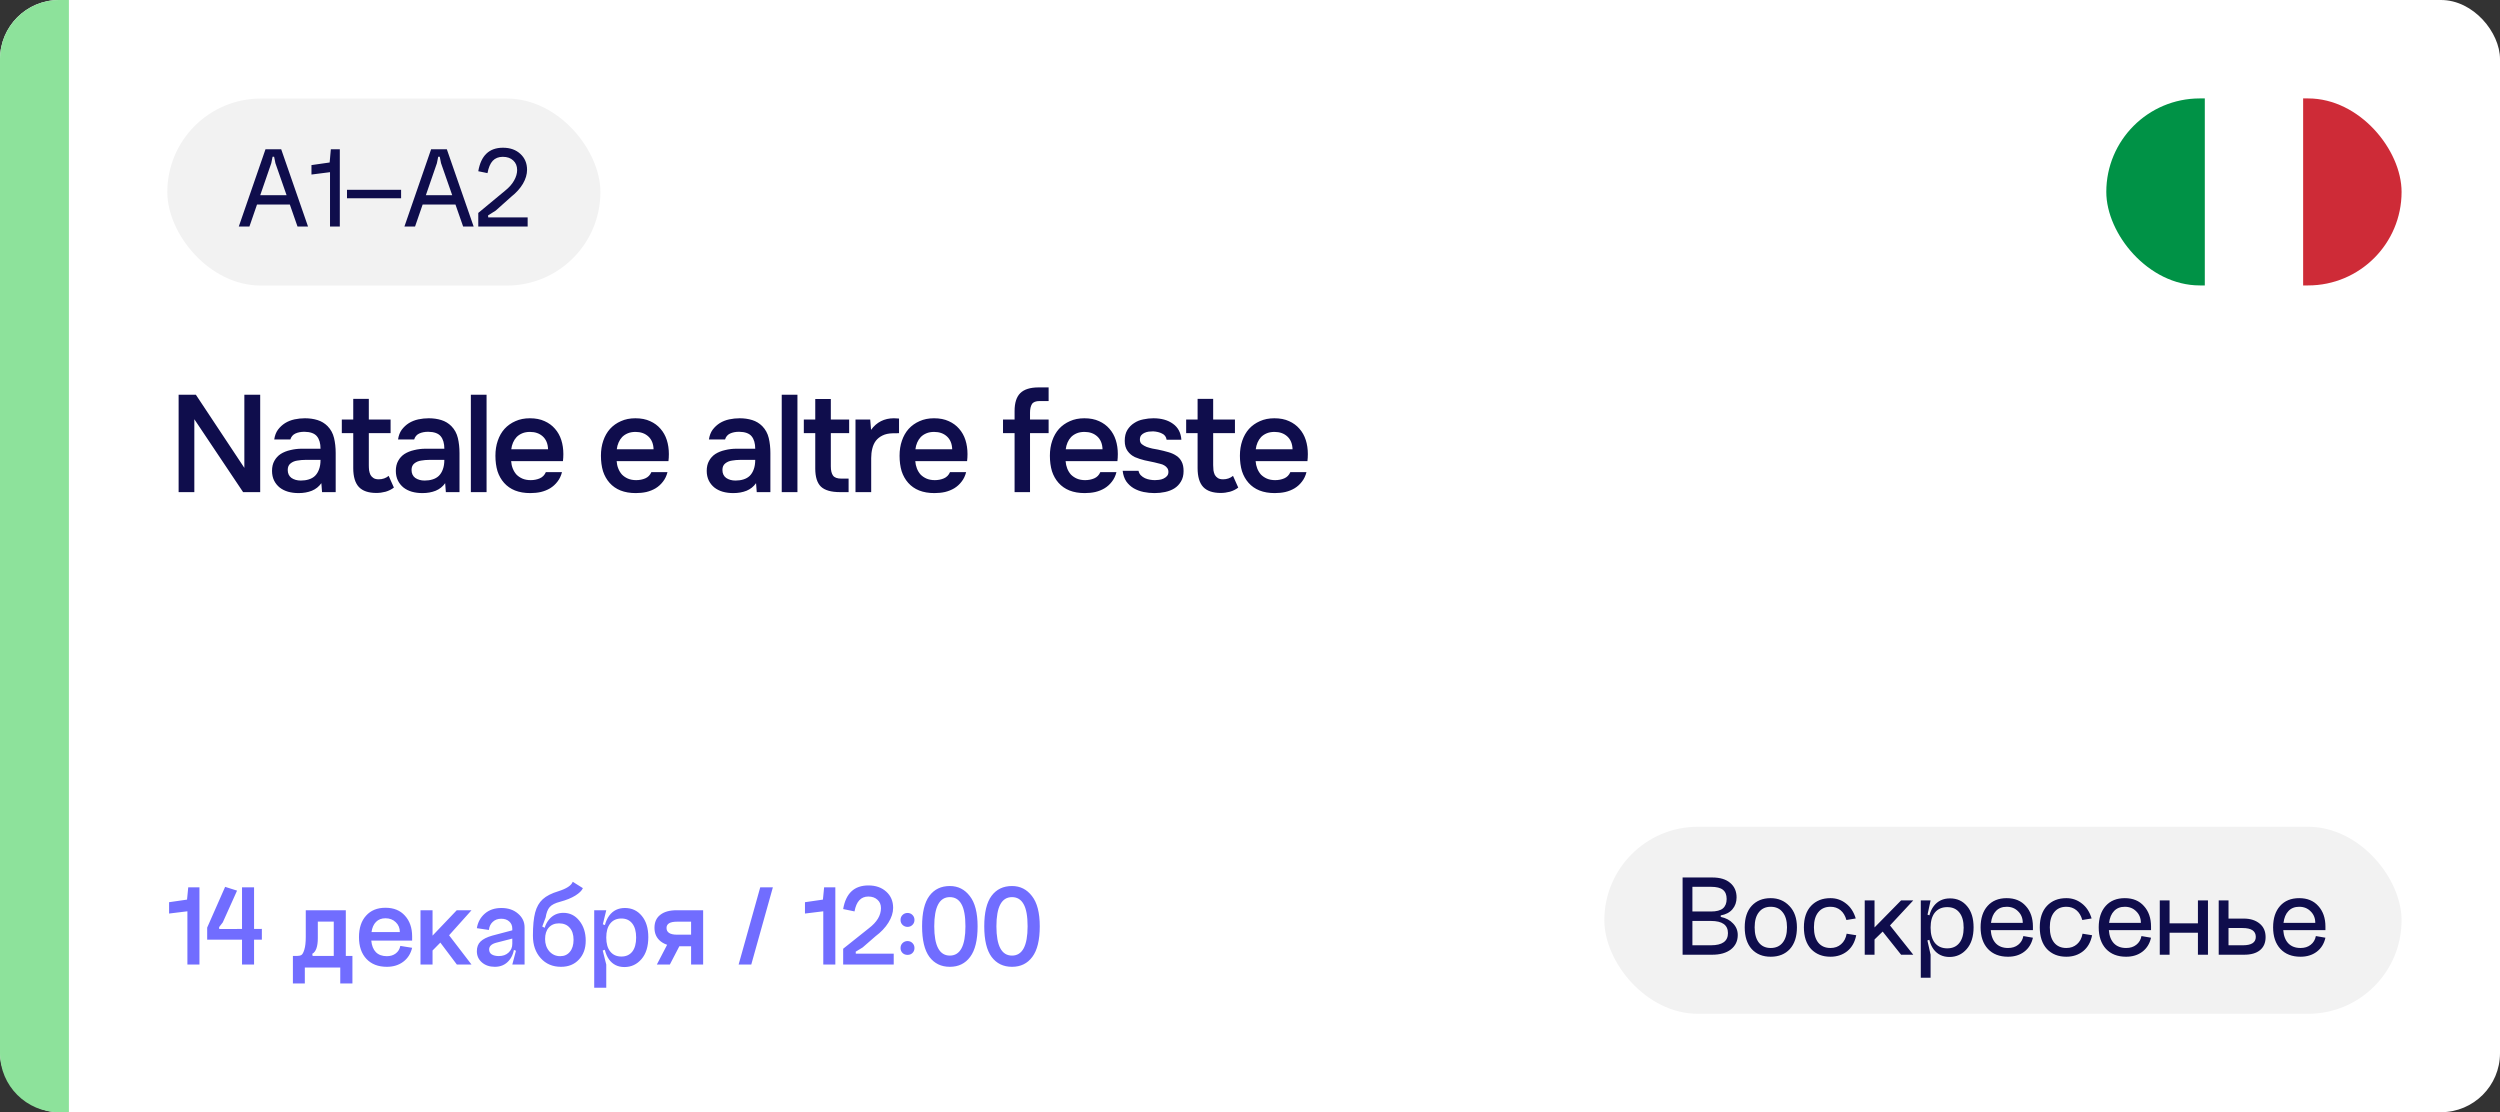
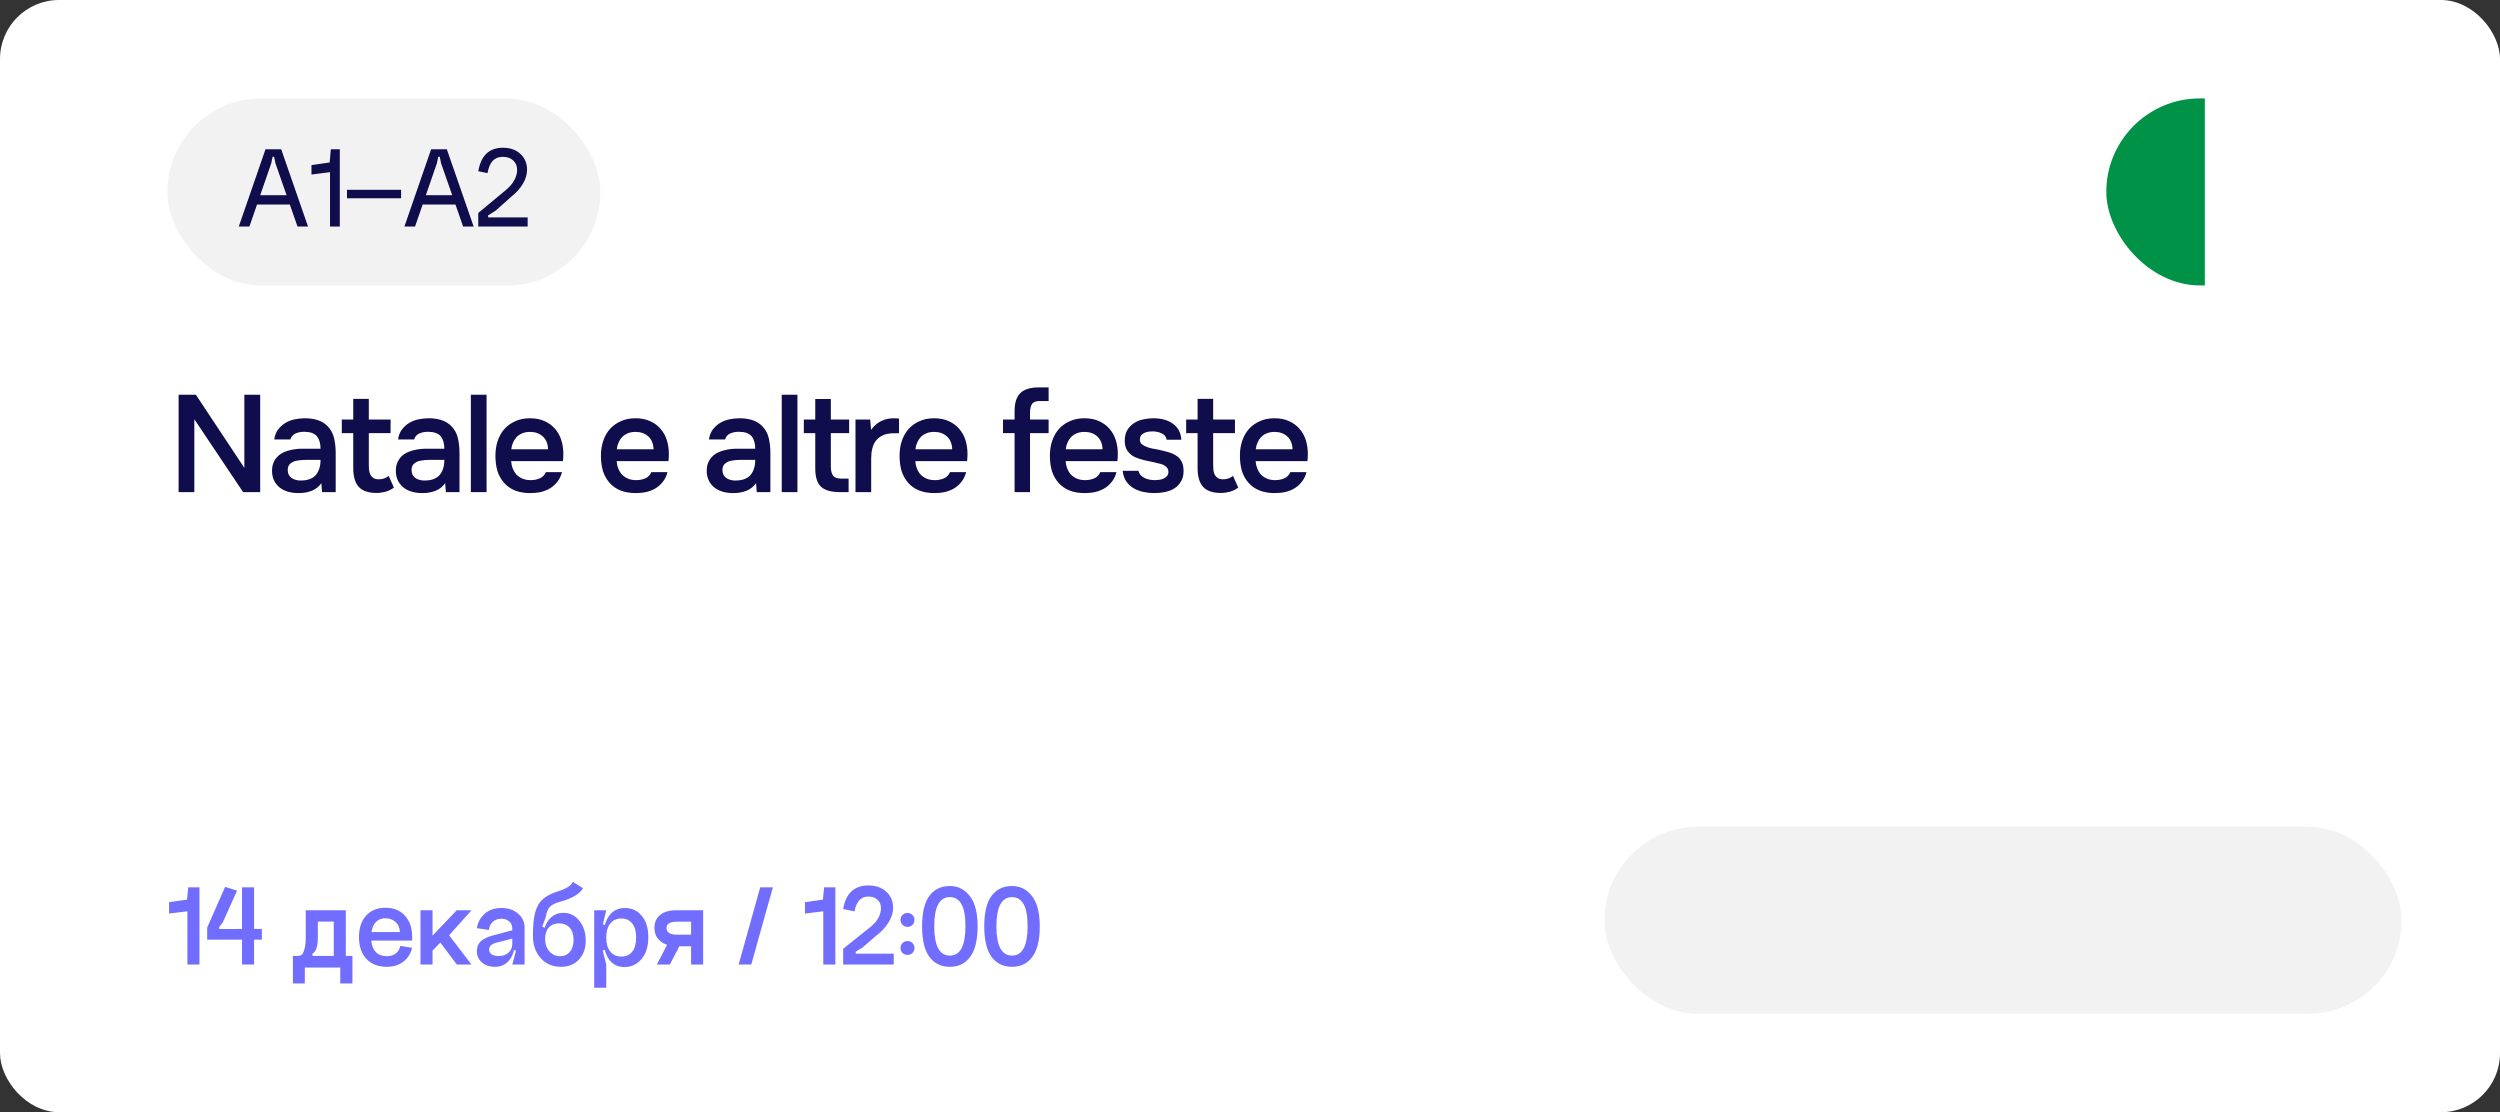
<svg xmlns="http://www.w3.org/2000/svg" width="254" height="113" viewBox="0 0 254 113" fill="none">
  <rect x="0" y="0" width="254" height="113" fill="#333333" stroke="none" />
  <rect width="254" height="113" rx="6" fill="white" />
  <g clip-path="url(#clip0_8271_11071)">
-     <path d="M244 29V10H233.992V29H244Z" fill="#CE2B37" />
    <path d="M233.992 29V10H223.984V29H233.992Z" fill="white" />
    <path d="M224.008 29V10H214V29H224.008Z" fill="#009246" />
  </g>
-   <path d="M0 6C0 2.686 2.686 0 6 0H7V113H6C2.686 113 0 110.314 0 107V6Z" fill="#8DE29B" />
  <path d="M18.148 50V40.102H19.898L24.826 47.536V40.102H26.436V50H24.7L19.744 42.594V50H18.148ZM32.65 49.09C32.407 49.435 32.085 49.692 31.684 49.86C31.283 50.019 30.835 50.098 30.34 50.098C29.948 50.098 29.589 50.051 29.262 49.958C28.945 49.865 28.665 49.725 28.422 49.538C28.179 49.342 27.988 49.104 27.848 48.824C27.708 48.535 27.638 48.208 27.638 47.844C27.638 47.443 27.717 47.102 27.876 46.822C28.035 46.533 28.249 46.299 28.52 46.122C28.8 45.945 29.127 45.814 29.5 45.73C29.873 45.637 30.265 45.59 30.676 45.59H32.566C32.566 45.049 32.445 44.629 32.202 44.33C31.959 44.031 31.535 43.877 30.928 43.868C30.573 43.868 30.265 43.929 30.004 44.05C29.752 44.171 29.584 44.372 29.5 44.652H27.862C27.918 44.26 28.044 43.929 28.24 43.658C28.445 43.387 28.688 43.163 28.968 42.986C29.257 42.809 29.575 42.683 29.92 42.608C30.275 42.533 30.629 42.496 30.984 42.496C31.441 42.496 31.866 42.557 32.258 42.678C32.65 42.799 32.991 43.005 33.28 43.294C33.607 43.63 33.826 44.031 33.938 44.498C34.05 44.965 34.106 45.473 34.106 46.024V50H32.72L32.65 49.09ZM32.566 46.724H31.026C30.755 46.724 30.485 46.747 30.214 46.794C29.943 46.831 29.71 46.929 29.514 47.088C29.327 47.237 29.234 47.457 29.234 47.746C29.234 48.101 29.36 48.371 29.612 48.558C29.873 48.735 30.191 48.824 30.564 48.824C30.853 48.824 31.119 48.787 31.362 48.712C31.614 48.637 31.829 48.516 32.006 48.348C32.183 48.171 32.319 47.951 32.412 47.69C32.515 47.419 32.566 47.097 32.566 46.724ZM37.472 42.622H39.684V44.008H37.472V47.256C37.472 47.443 37.481 47.62 37.5 47.788C37.528 47.956 37.574 48.11 37.64 48.25C37.714 48.381 37.817 48.488 37.948 48.572C38.078 48.656 38.256 48.698 38.48 48.698C38.872 48.698 39.208 48.581 39.488 48.348L40.02 49.538C39.777 49.725 39.497 49.865 39.18 49.958C38.862 50.042 38.55 50.084 38.242 50.084C37.439 50.084 36.846 49.883 36.464 49.482C36.081 49.071 35.89 48.432 35.89 47.564V44.008H34.728V42.622H35.89V40.522H37.472V42.622ZM45.229 49.09C44.987 49.435 44.665 49.692 44.263 49.86C43.862 50.019 43.414 50.098 42.919 50.098C42.527 50.098 42.168 50.051 41.841 49.958C41.524 49.865 41.244 49.725 41.001 49.538C40.759 49.342 40.567 49.104 40.427 48.824C40.287 48.535 40.217 48.208 40.217 47.844C40.217 47.443 40.297 47.102 40.455 46.822C40.614 46.533 40.829 46.299 41.099 46.122C41.379 45.945 41.706 45.814 42.079 45.73C42.453 45.637 42.845 45.59 43.255 45.59H45.145C45.145 45.049 45.024 44.629 44.781 44.33C44.539 44.031 44.114 43.877 43.507 43.868C43.153 43.868 42.845 43.929 42.583 44.05C42.331 44.171 42.163 44.372 42.079 44.652H40.441C40.497 44.26 40.623 43.929 40.819 43.658C41.025 43.387 41.267 43.163 41.547 42.986C41.837 42.809 42.154 42.683 42.499 42.608C42.854 42.533 43.209 42.496 43.563 42.496C44.021 42.496 44.445 42.557 44.837 42.678C45.229 42.799 45.57 43.005 45.859 43.294C46.186 43.63 46.405 44.031 46.517 44.498C46.629 44.965 46.685 45.473 46.685 46.024V50H45.299L45.229 49.09ZM45.145 46.724H43.605C43.335 46.724 43.064 46.747 42.793 46.794C42.523 46.831 42.289 46.929 42.093 47.088C41.907 47.237 41.813 47.457 41.813 47.746C41.813 48.101 41.939 48.371 42.191 48.558C42.453 48.735 42.77 48.824 43.143 48.824C43.433 48.824 43.699 48.787 43.941 48.712C44.193 48.637 44.408 48.516 44.585 48.348C44.763 48.171 44.898 47.951 44.991 47.69C45.094 47.419 45.145 47.097 45.145 46.724ZM47.839 50V40.102H49.435V50H47.839ZM51.931 46.85C51.95 47.121 52.005 47.373 52.099 47.606C52.192 47.839 52.318 48.045 52.477 48.222C52.645 48.39 52.846 48.525 53.079 48.628C53.322 48.731 53.602 48.782 53.919 48.782C54.255 48.782 54.563 48.721 54.843 48.6C55.123 48.479 55.328 48.269 55.459 47.97H57.097C57.004 48.343 56.849 48.665 56.635 48.936C56.429 49.207 56.182 49.431 55.893 49.608C55.613 49.776 55.3 49.902 54.955 49.986C54.619 50.061 54.26 50.098 53.877 50.098C53.289 50.098 52.771 50.009 52.323 49.832C51.884 49.655 51.516 49.398 51.217 49.062C50.918 48.726 50.694 48.329 50.545 47.872C50.405 47.405 50.335 46.883 50.335 46.304C50.335 45.744 50.414 45.235 50.573 44.778C50.731 44.311 50.96 43.91 51.259 43.574C51.567 43.238 51.935 42.977 52.365 42.79C52.794 42.594 53.284 42.496 53.835 42.496C54.413 42.496 54.913 42.594 55.333 42.79C55.753 42.977 56.103 43.233 56.383 43.56C56.672 43.887 56.887 44.269 57.027 44.708C57.167 45.147 57.237 45.623 57.237 46.136C57.237 46.379 57.223 46.617 57.195 46.85H51.931ZM55.683 45.646C55.664 45.086 55.487 44.652 55.151 44.344C54.815 44.036 54.381 43.882 53.849 43.882C53.55 43.882 53.289 43.929 53.065 44.022C52.841 44.115 52.65 44.241 52.491 44.4C52.342 44.559 52.22 44.745 52.127 44.96C52.033 45.175 51.973 45.403 51.945 45.646H55.683ZM62.651 46.85C62.669 47.121 62.725 47.373 62.819 47.606C62.912 47.839 63.038 48.045 63.197 48.222C63.365 48.39 63.565 48.525 63.799 48.628C64.041 48.731 64.321 48.782 64.639 48.782C64.975 48.782 65.283 48.721 65.563 48.6C65.843 48.479 66.048 48.269 66.179 47.97H67.817C67.723 48.343 67.569 48.665 67.355 48.936C67.149 49.207 66.902 49.431 66.613 49.608C66.333 49.776 66.02 49.902 65.675 49.986C65.339 50.061 64.979 50.098 64.597 50.098C64.009 50.098 63.491 50.009 63.043 49.832C62.604 49.655 62.235 49.398 61.937 49.062C61.638 48.726 61.414 48.329 61.265 47.872C61.125 47.405 61.055 46.883 61.055 46.304C61.055 45.744 61.134 45.235 61.293 44.778C61.451 44.311 61.68 43.91 61.979 43.574C62.287 43.238 62.655 42.977 63.085 42.79C63.514 42.594 64.004 42.496 64.555 42.496C65.133 42.496 65.633 42.594 66.053 42.79C66.473 42.977 66.823 43.233 67.103 43.56C67.392 43.887 67.607 44.269 67.747 44.708C67.887 45.147 67.957 45.623 67.957 46.136C67.957 46.379 67.943 46.617 67.915 46.85H62.651ZM66.403 45.646C66.384 45.086 66.207 44.652 65.871 44.344C65.535 44.036 65.101 43.882 64.569 43.882C64.27 43.882 64.009 43.929 63.785 44.022C63.561 44.115 63.369 44.241 63.211 44.4C63.061 44.559 62.94 44.745 62.847 44.96C62.753 45.175 62.693 45.403 62.665 45.646H66.403ZM76.815 49.09C76.572 49.435 76.25 49.692 75.849 49.86C75.447 50.019 74.999 50.098 74.505 50.098C74.113 50.098 73.753 50.051 73.427 49.958C73.109 49.865 72.829 49.725 72.587 49.538C72.344 49.342 72.153 49.104 72.013 48.824C71.873 48.535 71.803 48.208 71.803 47.844C71.803 47.443 71.882 47.102 72.041 46.822C72.199 46.533 72.414 46.299 72.685 46.122C72.965 45.945 73.291 45.814 73.665 45.73C74.038 45.637 74.43 45.59 74.841 45.59H76.731C76.731 45.049 76.609 44.629 76.367 44.33C76.124 44.031 75.699 43.877 75.093 43.868C74.738 43.868 74.43 43.929 74.169 44.05C73.917 44.171 73.749 44.372 73.665 44.652H72.027C72.083 44.26 72.209 43.929 72.405 43.658C72.61 43.387 72.853 43.163 73.133 42.986C73.422 42.809 73.739 42.683 74.085 42.608C74.439 42.533 74.794 42.496 75.149 42.496C75.606 42.496 76.031 42.557 76.423 42.678C76.815 42.799 77.155 43.005 77.445 43.294C77.771 43.63 77.991 44.031 78.103 44.498C78.215 44.965 78.271 45.473 78.271 46.024V50H76.885L76.815 49.09ZM76.731 46.724H75.191C74.92 46.724 74.649 46.747 74.379 46.794C74.108 46.831 73.875 46.929 73.679 47.088C73.492 47.237 73.399 47.457 73.399 47.746C73.399 48.101 73.525 48.371 73.777 48.558C74.038 48.735 74.355 48.824 74.729 48.824C75.018 48.824 75.284 48.787 75.527 48.712C75.779 48.637 75.993 48.516 76.171 48.348C76.348 48.171 76.483 47.951 76.577 47.69C76.679 47.419 76.731 47.097 76.731 46.724ZM79.424 50V40.102H81.02V50H79.424ZM84.412 42.622H86.274V44.008H84.412V47.382C84.412 47.802 84.487 48.115 84.636 48.32C84.785 48.525 85.07 48.628 85.49 48.628H86.218V50H85.35C84.445 50 83.796 49.813 83.404 49.44C83.022 49.067 82.83 48.455 82.83 47.606V44.008H81.668V42.622H82.83V40.536H84.412V42.622ZM86.918 50V42.622H88.415L88.499 43.672C89.069 42.888 89.844 42.496 90.823 42.496C90.917 42.496 91.005 42.501 91.09 42.51C91.183 42.51 91.267 42.515 91.341 42.524V44.008C91.23 44.008 91.118 44.013 91.005 44.022C90.903 44.022 90.8 44.022 90.698 44.022C90.287 44.031 89.942 44.106 89.662 44.246C89.391 44.377 89.167 44.554 88.99 44.778C88.822 45.002 88.7 45.268 88.626 45.576C88.551 45.875 88.513 46.197 88.513 46.542V50H86.918ZM92.992 46.85C93.011 47.121 93.067 47.373 93.16 47.606C93.253 47.839 93.379 48.045 93.538 48.222C93.706 48.39 93.907 48.525 94.14 48.628C94.383 48.731 94.663 48.782 94.98 48.782C95.316 48.782 95.624 48.721 95.904 48.6C96.184 48.479 96.389 48.269 96.52 47.97H98.158C98.065 48.343 97.911 48.665 97.696 48.936C97.491 49.207 97.243 49.431 96.954 49.608C96.674 49.776 96.361 49.902 96.016 49.986C95.68 50.061 95.321 50.098 94.938 50.098C94.35 50.098 93.832 50.009 93.384 49.832C92.945 49.655 92.577 49.398 92.278 49.062C91.979 48.726 91.755 48.329 91.606 47.872C91.466 47.405 91.396 46.883 91.396 46.304C91.396 45.744 91.475 45.235 91.634 44.778C91.793 44.311 92.021 43.91 92.32 43.574C92.628 43.238 92.997 42.977 93.426 42.79C93.855 42.594 94.345 42.496 94.896 42.496C95.475 42.496 95.974 42.594 96.394 42.79C96.814 42.977 97.164 43.233 97.444 43.56C97.733 43.887 97.948 44.269 98.088 44.708C98.228 45.147 98.298 45.623 98.298 46.136C98.298 46.379 98.284 46.617 98.256 46.85H92.992ZM96.744 45.646C96.725 45.086 96.548 44.652 96.212 44.344C95.876 44.036 95.442 43.882 94.91 43.882C94.611 43.882 94.35 43.929 94.126 44.022C93.902 44.115 93.711 44.241 93.552 44.4C93.403 44.559 93.281 44.745 93.188 44.96C93.095 45.175 93.034 45.403 93.006 45.646H96.744ZM103.082 50V44.008H101.906V42.622H103.082V41.754C103.082 40.933 103.273 40.331 103.656 39.948C104.048 39.556 104.673 39.36 105.532 39.36H106.54V40.746H105.63C105.238 40.746 104.976 40.849 104.846 41.054C104.715 41.259 104.65 41.553 104.65 41.936V42.622H106.54V44.008H104.65V50H103.082ZM108.265 46.85C108.284 47.121 108.34 47.373 108.433 47.606C108.526 47.839 108.652 48.045 108.811 48.222C108.979 48.39 109.18 48.525 109.413 48.628C109.656 48.731 109.936 48.782 110.253 48.782C110.589 48.782 110.897 48.721 111.177 48.6C111.457 48.479 111.662 48.269 111.793 47.97H113.431C113.338 48.343 113.184 48.665 112.969 48.936C112.764 49.207 112.516 49.431 112.227 49.608C111.947 49.776 111.634 49.902 111.289 49.986C110.953 50.061 110.594 50.098 110.211 50.098C109.623 50.098 109.105 50.009 108.657 49.832C108.218 49.655 107.85 49.398 107.551 49.062C107.252 48.726 107.028 48.329 106.879 47.872C106.739 47.405 106.669 46.883 106.669 46.304C106.669 45.744 106.748 45.235 106.907 44.778C107.066 44.311 107.294 43.91 107.593 43.574C107.901 43.238 108.27 42.977 108.699 42.79C109.128 42.594 109.618 42.496 110.169 42.496C110.748 42.496 111.247 42.594 111.667 42.79C112.087 42.977 112.437 43.233 112.717 43.56C113.006 43.887 113.221 44.269 113.361 44.708C113.501 45.147 113.571 45.623 113.571 46.136C113.571 46.379 113.557 46.617 113.529 46.85H108.265ZM112.017 45.646C111.998 45.086 111.821 44.652 111.485 44.344C111.149 44.036 110.715 43.882 110.183 43.882C109.884 43.882 109.623 43.929 109.399 44.022C109.175 44.115 108.984 44.241 108.825 44.4C108.676 44.559 108.554 44.745 108.461 44.96C108.368 45.175 108.307 45.403 108.279 45.646H112.017ZM117.157 43.826C117.017 43.826 116.868 43.835 116.709 43.854C116.56 43.873 116.415 43.915 116.275 43.98C116.145 44.036 116.033 44.12 115.939 44.232C115.855 44.344 115.813 44.489 115.813 44.666C115.813 44.862 115.879 45.016 116.009 45.128C116.149 45.24 116.313 45.333 116.499 45.408C116.686 45.473 116.882 45.529 117.087 45.576C117.302 45.613 117.484 45.646 117.633 45.674C118.035 45.758 118.394 45.847 118.711 45.94C119.038 46.033 119.313 46.159 119.537 46.318C119.761 46.467 119.934 46.663 120.055 46.906C120.186 47.149 120.251 47.466 120.251 47.858C120.251 48.278 120.163 48.633 119.985 48.922C119.817 49.211 119.593 49.445 119.313 49.622C119.043 49.79 118.73 49.911 118.375 49.986C118.03 50.061 117.671 50.098 117.297 50.098C116.924 50.098 116.555 50.061 116.191 49.986C115.827 49.911 115.491 49.785 115.183 49.608C114.885 49.431 114.633 49.197 114.427 48.908C114.231 48.609 114.11 48.25 114.063 47.83H115.673C115.711 48.017 115.79 48.171 115.911 48.292C116.033 48.413 116.173 48.511 116.331 48.586C116.499 48.661 116.672 48.712 116.849 48.74C117.027 48.768 117.19 48.782 117.339 48.782C117.451 48.782 117.587 48.773 117.745 48.754C117.913 48.735 118.067 48.693 118.207 48.628C118.347 48.563 118.464 48.479 118.557 48.376C118.66 48.264 118.711 48.124 118.711 47.956C118.711 47.797 118.674 47.667 118.599 47.564C118.525 47.452 118.422 47.359 118.291 47.284C118.17 47.209 118.021 47.153 117.843 47.116C117.666 47.069 117.479 47.023 117.283 46.976C116.975 46.92 116.644 46.85 116.289 46.766C115.944 46.682 115.617 46.575 115.309 46.444C115.011 46.304 114.763 46.099 114.567 45.828C114.371 45.557 114.273 45.212 114.273 44.792C114.273 44.344 114.362 43.975 114.539 43.686C114.717 43.397 114.945 43.163 115.225 42.986C115.505 42.799 115.818 42.673 116.163 42.608C116.509 42.533 116.849 42.496 117.185 42.496C117.997 42.496 118.66 42.683 119.173 43.056C119.696 43.429 119.981 43.971 120.027 44.68H118.529C118.483 44.381 118.329 44.171 118.067 44.05C117.815 43.919 117.512 43.845 117.157 43.826ZM123.258 42.622H125.47V44.008H123.258V47.256C123.258 47.443 123.267 47.62 123.286 47.788C123.314 47.956 123.36 48.11 123.426 48.25C123.5 48.381 123.603 48.488 123.734 48.572C123.864 48.656 124.042 48.698 124.266 48.698C124.658 48.698 124.994 48.581 125.274 48.348L125.806 49.538C125.563 49.725 125.283 49.865 124.966 49.958C124.648 50.042 124.336 50.084 124.028 50.084C123.225 50.084 122.632 49.883 122.25 49.482C121.867 49.071 121.676 48.432 121.676 47.564V44.008H120.514V42.622H121.676V40.522H123.258V42.622ZM127.571 46.85C127.59 47.121 127.646 47.373 127.739 47.606C127.833 47.839 127.959 48.045 128.117 48.222C128.285 48.39 128.486 48.525 128.719 48.628C128.962 48.731 129.242 48.782 129.559 48.782C129.895 48.782 130.203 48.721 130.483 48.6C130.763 48.479 130.969 48.269 131.099 47.97H132.737C132.644 48.343 132.49 48.665 132.275 48.936C132.07 49.207 131.823 49.431 131.533 49.608C131.253 49.776 130.941 49.902 130.595 49.986C130.259 50.061 129.9 50.098 129.517 50.098C128.929 50.098 128.411 50.009 127.963 49.832C127.525 49.655 127.156 49.398 126.857 49.062C126.559 48.726 126.335 48.329 126.185 47.872C126.045 47.405 125.975 46.883 125.975 46.304C125.975 45.744 126.055 45.235 126.213 44.778C126.372 44.311 126.601 43.91 126.899 43.574C127.207 43.238 127.576 42.977 128.005 42.79C128.435 42.594 128.925 42.496 129.475 42.496C130.054 42.496 130.553 42.594 130.973 42.79C131.393 42.977 131.743 43.233 132.023 43.56C132.313 43.887 132.527 44.269 132.667 44.708C132.807 45.147 132.877 45.623 132.877 46.136C132.877 46.379 132.863 46.617 132.835 46.85H127.571ZM131.323 45.646C131.305 45.086 131.127 44.652 130.791 44.344C130.455 44.036 130.021 43.882 129.489 43.882C129.191 43.882 128.929 43.929 128.705 44.022C128.481 44.115 128.29 44.241 128.131 44.4C127.982 44.559 127.861 44.745 127.767 44.96C127.674 45.175 127.613 45.403 127.585 45.646H131.323Z" fill="#0F0D4C" />
  <rect x="17" y="10.013" width="44" height="19" rx="9.5" fill="#F2F2F2" />
  <path d="M25.93 19.833H29.662V20.781H25.93V19.833ZM27.562 16.581L25.342 23.013H24.262L26.974 15.165H28.57L31.294 23.013H30.226L27.982 16.581L27.85 15.921H27.694L27.562 16.581ZM34.525 23.013H33.529V17.493L31.645 17.733V16.773L33.493 16.509L33.613 15.165H34.525V23.013ZM35.255 19.281H40.751V20.145H35.255V19.281ZM42.758 19.833H46.49V20.781H42.758V19.833ZM44.39 16.581L42.17 23.013H41.09L43.802 15.165H45.398L48.122 23.013H47.054L44.81 16.581L44.678 15.921H44.522L44.39 16.581ZM49.589 21.885L49.601 22.089H53.609V23.013H48.593V21.633L51.329 19.365C51.721 19.053 52.021 18.713 52.229 18.345C52.437 17.977 52.541 17.621 52.541 17.277C52.541 16.869 52.409 16.545 52.145 16.305C51.881 16.057 51.529 15.933 51.089 15.933C50.657 15.933 50.313 16.069 50.057 16.341C49.809 16.613 49.633 17.029 49.529 17.589L48.593 17.397C48.865 15.805 49.701 15.009 51.101 15.009C51.829 15.009 52.417 15.217 52.865 15.633C53.321 16.049 53.549 16.589 53.549 17.253C53.549 17.717 53.409 18.189 53.129 18.669C52.849 19.141 52.457 19.577 51.953 19.977L50.369 21.393L49.589 21.885Z" fill="#0F0D4C" />
  <path d="M20.264 98H19.04V92.588L17.18 92.816V91.664L19.004 91.4L19.124 90.152H20.264V98ZM24.085 90.488L22.633 93.716L22.261 94.196L22.273 94.388L26.605 94.376V95.468H21.049V94.244L22.873 90.104L24.085 90.488ZM25.813 98H24.589V90.152H25.813V98ZM35.806 97.124V99.92H34.57V98.3H30.97V99.92H29.758V97.124H30.166C30.358 97.124 30.51 97.092 30.622 97.028C30.734 96.956 30.834 96.772 30.922 96.476C31.018 96.172 31.066 95.74 31.066 95.18V92.48H35.134V97.124H35.806ZM33.91 97.124V93.632H32.29V95.312C32.29 96.168 32.102 96.7 31.726 96.908L31.762 97.124H33.91ZM37.721 95.564C37.769 96.076 37.925 96.468 38.189 96.74C38.461 97.012 38.833 97.148 39.305 97.148C39.665 97.148 39.965 97.056 40.205 96.872C40.453 96.688 40.609 96.432 40.673 96.104L41.873 96.296C41.729 96.896 41.429 97.368 40.973 97.712C40.517 98.056 39.961 98.228 39.305 98.228C38.425 98.228 37.733 97.96 37.229 97.424C36.725 96.888 36.473 96.152 36.473 95.216C36.473 94.288 36.713 93.56 37.193 93.032C37.673 92.496 38.329 92.228 39.161 92.228C40.001 92.228 40.661 92.496 41.141 93.032C41.629 93.568 41.873 94.272 41.873 95.144V95.564H37.721ZM37.745 94.7H40.625C40.625 94.292 40.485 93.956 40.205 93.692C39.933 93.428 39.585 93.296 39.161 93.296C38.761 93.296 38.441 93.42 38.201 93.668C37.961 93.908 37.809 94.252 37.745 94.7ZM42.723 92.48H43.947V95.06L46.407 92.48H47.907L45.627 95.024L47.907 98H46.419L44.739 95.768L43.947 96.572V98H42.723V92.48ZM49.697 96.464C49.697 96.688 49.785 96.856 49.961 96.968C50.145 97.08 50.385 97.136 50.681 97.136C51.089 97.136 51.417 97.02 51.665 96.788C51.921 96.556 52.049 96.26 52.049 95.9H52.265C52.265 96.604 52.081 97.168 51.713 97.592C51.353 98.016 50.873 98.228 50.273 98.228C49.745 98.228 49.309 98.08 48.965 97.784C48.621 97.488 48.449 97.108 48.449 96.644C48.449 96.228 48.573 95.9 48.821 95.66C49.077 95.412 49.473 95.212 50.009 95.06L52.049 94.52V95.36L50.417 95.78C49.937 95.908 49.697 96.136 49.697 96.464ZM53.297 98H52.049L52.421 96.596L52.049 96.44V94.352C52.049 94.048 51.945 93.804 51.737 93.62C51.537 93.436 51.265 93.344 50.921 93.344C50.569 93.344 50.281 93.452 50.057 93.668C49.833 93.876 49.705 94.148 49.673 94.484L48.449 94.304C48.545 93.704 48.813 93.212 49.253 92.828C49.693 92.444 50.257 92.252 50.945 92.252C51.633 92.252 52.197 92.444 52.637 92.828C53.077 93.204 53.297 93.668 53.297 94.22V98ZM54.145 95.072L55.225 95.144C55.225 94.44 55.413 93.864 55.789 93.416C56.165 92.968 56.649 92.744 57.241 92.744C57.897 92.744 58.437 93.012 58.861 93.548C59.293 94.084 59.509 94.76 59.509 95.576C59.509 96.368 59.277 97.008 58.813 97.496C58.357 97.984 57.753 98.228 57.001 98.228C56.153 98.228 55.465 97.936 54.937 97.352C54.409 96.768 54.145 96.008 54.145 95.072ZM55.381 95.408C55.381 95.904 55.525 96.32 55.813 96.656C56.109 96.984 56.477 97.148 56.917 97.148C57.333 97.148 57.661 97 57.901 96.704C58.149 96.408 58.273 96 58.273 95.48C58.273 94.952 58.141 94.544 57.877 94.256C57.621 93.96 57.261 93.812 56.797 93.812C56.357 93.812 56.009 93.956 55.753 94.244C55.505 94.524 55.381 94.912 55.381 95.408ZM56.737 90.548C57.569 90.284 58.053 89.964 58.189 89.588L59.221 90.236C59.117 90.484 58.861 90.736 58.453 90.992C58.053 91.24 57.541 91.448 56.917 91.616C56.413 91.744 56.057 91.924 55.849 92.156C55.649 92.388 55.513 92.736 55.441 93.2L55.093 94.136L55.393 94.292C55.385 94.5 55.381 94.808 55.381 95.216L54.145 95.072C54.145 94.064 54.221 93.276 54.373 92.708C54.525 92.14 54.781 91.692 55.141 91.364C55.509 91.028 56.041 90.756 56.737 90.548ZM61.596 95.252C61.596 95.868 61.732 96.344 62.004 96.68C62.276 97.016 62.652 97.184 63.132 97.184C63.604 97.184 63.972 97.02 64.236 96.692C64.5 96.356 64.632 95.876 64.632 95.252C64.632 94.636 64.5 94.16 64.236 93.824C63.972 93.488 63.604 93.32 63.132 93.32C62.652 93.32 62.276 93.488 62.004 93.824C61.732 94.16 61.596 94.636 61.596 95.252ZM61.32 95.252C61.32 94.292 61.512 93.552 61.896 93.032C62.28 92.512 62.812 92.252 63.492 92.252C64.196 92.252 64.768 92.52 65.208 93.056C65.648 93.584 65.868 94.304 65.868 95.216C65.868 96.168 65.636 96.912 65.172 97.448C64.708 97.984 64.132 98.252 63.444 98.252C62.772 98.252 62.248 97.992 61.872 97.472C61.504 96.952 61.32 96.212 61.32 95.252ZM60.372 100.352V92.48H61.596L61.248 93.908L61.596 94.04V96.44L61.236 96.572L61.596 98V100.352H60.372ZM66.735 98L68.007 95.552H69.327L68.055 98H66.735ZM70.215 93.644H68.775C68.071 93.644 67.719 93.856 67.719 94.28C67.719 94.736 68.079 94.964 68.799 94.964H70.215V93.644ZM70.215 98V96.14H68.799C68.111 96.14 67.555 95.976 67.131 95.648C66.707 95.312 66.495 94.852 66.495 94.268C66.495 93.692 66.691 93.252 67.083 92.948C67.475 92.636 68.031 92.48 68.751 92.48H71.439V98H70.215ZM77.24 90.152H78.524L76.328 98H75.044L77.24 90.152ZM84.87 98H83.645V92.588L81.785 92.816V91.664L83.609 91.4L83.73 90.152H84.87V98ZM86.938 96.692L86.95 96.896H90.802V98H85.666V96.392L88.27 94.316C89.094 93.692 89.506 93.008 89.506 92.264C89.506 91.904 89.386 91.62 89.146 91.412C88.914 91.196 88.606 91.088 88.222 91.088C87.47 91.088 87.002 91.592 86.818 92.6L85.666 92.36C85.938 90.76 86.794 89.96 88.234 89.96C88.978 89.96 89.582 90.172 90.046 90.596C90.51 91.012 90.742 91.56 90.742 92.24C90.742 92.728 90.582 93.228 90.262 93.74C89.95 94.244 89.51 94.708 88.942 95.132L87.646 96.26L86.938 96.692ZM91.698 93.968C91.562 93.832 91.495 93.664 91.495 93.464C91.495 93.264 91.562 93.096 91.698 92.96C91.843 92.824 92.01 92.756 92.203 92.756C92.403 92.756 92.57 92.824 92.707 92.96C92.843 93.096 92.91 93.264 92.91 93.464C92.91 93.664 92.843 93.832 92.707 93.968C92.57 94.104 92.403 94.172 92.203 94.172C92.01 94.172 91.843 94.104 91.698 93.968ZM91.698 96.824C91.562 96.688 91.495 96.52 91.495 96.32C91.495 96.12 91.562 95.952 91.698 95.816C91.843 95.68 92.01 95.612 92.203 95.612C92.403 95.612 92.57 95.68 92.707 95.816C92.843 95.952 92.91 96.12 92.91 96.32C92.91 96.52 92.843 96.688 92.707 96.824C92.579 96.952 92.41 97.016 92.203 97.016C92.002 97.016 91.835 96.952 91.698 96.824ZM94.92 94.112C94.92 96.096 95.448 97.088 96.504 97.088C97.56 97.088 98.088 96.096 98.088 94.112C98.088 93.08 97.952 92.328 97.68 91.856C97.416 91.384 97.024 91.148 96.504 91.148C95.448 91.148 94.92 92.136 94.92 94.112ZM94.428 97.22C93.932 96.548 93.684 95.512 93.684 94.112C93.684 92.712 93.932 91.68 94.428 91.016C94.924 90.352 95.616 90.02 96.504 90.02C97.336 90.02 98.012 90.36 98.532 91.04C99.06 91.712 99.324 92.736 99.324 94.112C99.324 95.512 99.072 96.548 98.568 97.22C98.072 97.892 97.384 98.228 96.504 98.228C95.624 98.228 94.932 97.892 94.428 97.22ZM101.236 94.112C101.236 96.096 101.764 97.088 102.82 97.088C103.876 97.088 104.404 96.096 104.404 94.112C104.404 93.08 104.268 92.328 103.996 91.856C103.732 91.384 103.34 91.148 102.82 91.148C101.764 91.148 101.236 92.136 101.236 94.112ZM100.744 97.22C100.248 96.548 100 95.512 100 94.112C100 92.712 100.248 91.68 100.744 91.016C101.24 90.352 101.932 90.02 102.82 90.02C103.652 90.02 104.328 90.36 104.848 91.04C105.376 91.712 105.64 92.736 105.64 94.112C105.64 95.512 105.388 96.548 104.884 97.22C104.388 97.892 103.7 98.228 102.82 98.228C101.94 98.228 101.248 97.892 100.744 97.22Z" fill="#716DFF" />
  <rect x="163" y="84" width="81" height="19" rx="9.5" fill="#F2F2F2" />
-   <path d="M171.948 96.04H173.832C174.984 96.04 175.56 95.628 175.56 94.804C175.56 93.98 174.984 93.568 173.832 93.568H171.948V96.04ZM171.948 92.608H173.832C174.384 92.608 174.788 92.504 175.044 92.296C175.3 92.08 175.428 91.76 175.428 91.336C175.428 90.912 175.3 90.6 175.044 90.4C174.796 90.2 174.392 90.1 173.832 90.1H171.948V92.608ZM174.828 93.004V93.16C175.348 93.264 175.764 93.484 176.076 93.82C176.396 94.148 176.556 94.54 176.556 94.996C176.556 95.604 176.324 96.092 175.86 96.46C175.396 96.82 174.764 97 173.964 97H170.952V89.152H173.964C174.756 89.152 175.364 89.336 175.788 89.704C176.22 90.064 176.436 90.556 176.436 91.18C176.436 91.652 176.296 92.052 176.016 92.38C175.736 92.708 175.34 92.916 174.828 93.004ZM178.272 94.216C178.272 94.888 178.416 95.408 178.704 95.776C178.992 96.136 179.392 96.316 179.904 96.316C180.424 96.316 180.828 96.136 181.116 95.776C181.412 95.408 181.56 94.888 181.56 94.216C181.56 93.552 181.412 93.04 181.116 92.68C180.828 92.312 180.424 92.128 179.904 92.128C179.392 92.128 178.992 92.312 178.704 92.68C178.416 93.04 178.272 93.552 178.272 94.216ZM177.264 94.216C177.264 93.272 177.5 92.544 177.972 92.032C178.452 91.512 179.096 91.252 179.904 91.252C180.664 91.252 181.296 91.516 181.8 92.044C182.312 92.572 182.568 93.296 182.568 94.216C182.568 95.16 182.328 95.896 181.848 96.424C181.368 96.944 180.72 97.204 179.904 97.204C179.096 97.204 178.452 96.944 177.972 96.424C177.5 95.896 177.264 95.16 177.264 94.216ZM188.544 93.316L187.596 93.472C187.476 93.04 187.276 92.708 186.996 92.476C186.716 92.244 186.376 92.128 185.976 92.128C185.448 92.128 185.036 92.312 184.74 92.68C184.444 93.04 184.296 93.552 184.296 94.216C184.296 94.888 184.444 95.408 184.74 95.776C185.036 96.136 185.448 96.316 185.976 96.316C186.408 96.316 186.768 96.188 187.056 95.932C187.352 95.676 187.54 95.32 187.62 94.864L188.592 95.02C188.456 95.716 188.152 96.256 187.68 96.64C187.208 97.016 186.64 97.204 185.976 97.204C185.16 97.204 184.504 96.944 184.008 96.424C183.52 95.896 183.276 95.16 183.276 94.216C183.276 93.28 183.52 92.552 184.008 92.032C184.504 91.512 185.16 91.252 185.976 91.252C186.568 91.252 187.092 91.432 187.548 91.792C188.012 92.144 188.344 92.652 188.544 93.316ZM189.456 91.48H190.452V94.228L193.152 91.48H194.388L192.024 94.024L194.388 97H193.152L191.28 94.648L190.452 95.452V97H189.456V91.48ZM196.148 94.252C196.148 94.924 196.296 95.444 196.592 95.812C196.896 96.172 197.312 96.352 197.84 96.352C198.368 96.352 198.776 96.172 199.064 95.812C199.36 95.444 199.508 94.924 199.508 94.252C199.508 93.58 199.36 93.064 199.064 92.704C198.776 92.344 198.368 92.164 197.84 92.164C197.312 92.164 196.896 92.344 196.592 92.704C196.296 93.064 196.148 93.58 196.148 94.252ZM195.884 94.252C195.884 93.3 196.08 92.568 196.472 92.056C196.872 91.536 197.424 91.276 198.128 91.276C198.84 91.276 199.416 91.54 199.856 92.068C200.296 92.588 200.516 93.304 200.516 94.216C200.516 95.16 200.28 95.9 199.808 96.436C199.344 96.964 198.764 97.228 198.068 97.228C197.388 97.228 196.852 96.972 196.46 96.46C196.076 95.94 195.884 95.204 195.884 94.252ZM195.152 99.34V91.48H196.148L195.836 92.932L196.148 93.04V95.44L195.824 95.548L196.148 97V99.34H195.152ZM202.261 94.504C202.301 95.08 202.473 95.528 202.777 95.848C203.081 96.16 203.493 96.316 204.013 96.316C204.429 96.316 204.773 96.208 205.045 95.992C205.325 95.776 205.501 95.48 205.573 95.104L206.545 95.272C206.409 95.88 206.113 96.356 205.657 96.7C205.209 97.036 204.661 97.204 204.013 97.204C203.149 97.204 202.469 96.94 201.973 96.412C201.477 95.876 201.229 95.144 201.229 94.216C201.229 93.296 201.465 92.572 201.937 92.044C202.409 91.516 203.057 91.252 203.881 91.252C204.705 91.252 205.353 91.52 205.825 92.056C206.305 92.584 206.545 93.28 206.545 94.144V94.504H202.261ZM202.285 93.76H205.513C205.513 93.288 205.357 92.9 205.045 92.596C204.741 92.284 204.353 92.128 203.881 92.128C203.425 92.128 203.061 92.272 202.789 92.56C202.517 92.84 202.349 93.24 202.285 93.76ZM212.509 93.316L211.561 93.472C211.441 93.04 211.241 92.708 210.961 92.476C210.681 92.244 210.341 92.128 209.941 92.128C209.413 92.128 209.001 92.312 208.705 92.68C208.409 93.04 208.261 93.552 208.261 94.216C208.261 94.888 208.409 95.408 208.705 95.776C209.001 96.136 209.413 96.316 209.941 96.316C210.373 96.316 210.733 96.188 211.021 95.932C211.317 95.676 211.505 95.32 211.585 94.864L212.557 95.02C212.421 95.716 212.117 96.256 211.645 96.64C211.173 97.016 210.605 97.204 209.941 97.204C209.125 97.204 208.469 96.944 207.973 96.424C207.485 95.896 207.241 95.16 207.241 94.216C207.241 93.28 207.485 92.552 207.973 92.032C208.469 91.512 209.125 91.252 209.941 91.252C210.533 91.252 211.057 91.432 211.513 91.792C211.977 92.144 212.309 92.652 212.509 93.316ZM214.261 94.504C214.301 95.08 214.473 95.528 214.777 95.848C215.081 96.16 215.493 96.316 216.013 96.316C216.429 96.316 216.773 96.208 217.045 95.992C217.325 95.776 217.501 95.48 217.573 95.104L218.545 95.272C218.409 95.88 218.113 96.356 217.657 96.7C217.209 97.036 216.661 97.204 216.013 97.204C215.149 97.204 214.469 96.94 213.973 96.412C213.477 95.876 213.229 95.144 213.229 94.216C213.229 93.296 213.465 92.572 213.937 92.044C214.409 91.516 215.057 91.252 215.881 91.252C216.705 91.252 217.353 91.52 217.825 92.056C218.305 92.584 218.545 93.28 218.545 94.144V94.504H214.261ZM214.285 93.76H217.513C217.513 93.288 217.357 92.9 217.045 92.596C216.741 92.284 216.353 92.128 215.881 92.128C215.425 92.128 215.061 92.272 214.789 92.56C214.517 92.84 214.349 93.24 214.285 93.76ZM219.433 91.48H220.429V93.808H223.309V91.48H224.329V97H223.309V94.768H220.429V97H219.433V91.48ZM226.417 96.04H227.881C228.753 96.04 229.189 95.756 229.189 95.188C229.189 94.588 228.741 94.288 227.845 94.288H226.417V96.04ZM226.417 91.48V93.328H227.965C228.629 93.328 229.165 93.496 229.573 93.832C229.981 94.16 230.185 94.62 230.185 95.212C230.185 95.78 229.997 96.22 229.621 96.532C229.245 96.844 228.709 97 228.013 97H225.421V91.48H226.417ZM231.98 94.504C232.02 95.08 232.192 95.528 232.496 95.848C232.8 96.16 233.212 96.316 233.732 96.316C234.148 96.316 234.492 96.208 234.764 95.992C235.044 95.776 235.22 95.48 235.292 95.104L236.264 95.272C236.128 95.88 235.832 96.356 235.376 96.7C234.928 97.036 234.38 97.204 233.732 97.204C232.868 97.204 232.188 96.94 231.692 96.412C231.196 95.876 230.948 95.144 230.948 94.216C230.948 93.296 231.184 92.572 231.656 92.044C232.128 91.516 232.776 91.252 233.6 91.252C234.424 91.252 235.072 91.52 235.544 92.056C236.024 92.584 236.264 93.28 236.264 94.144V94.504H231.98ZM232.004 93.76H235.232C235.232 93.288 235.076 92.9 234.764 92.596C234.46 92.284 234.072 92.128 233.6 92.128C233.144 92.128 232.78 92.272 232.508 92.56C232.236 92.84 232.068 93.24 232.004 93.76Z" fill="#0F0D4C" />
  <defs>
    <clipPath id="clip0_8271_11071">
      <rect x="214" y="10" width="30" height="19" rx="9.5" fill="white" />
    </clipPath>
  </defs>
</svg>